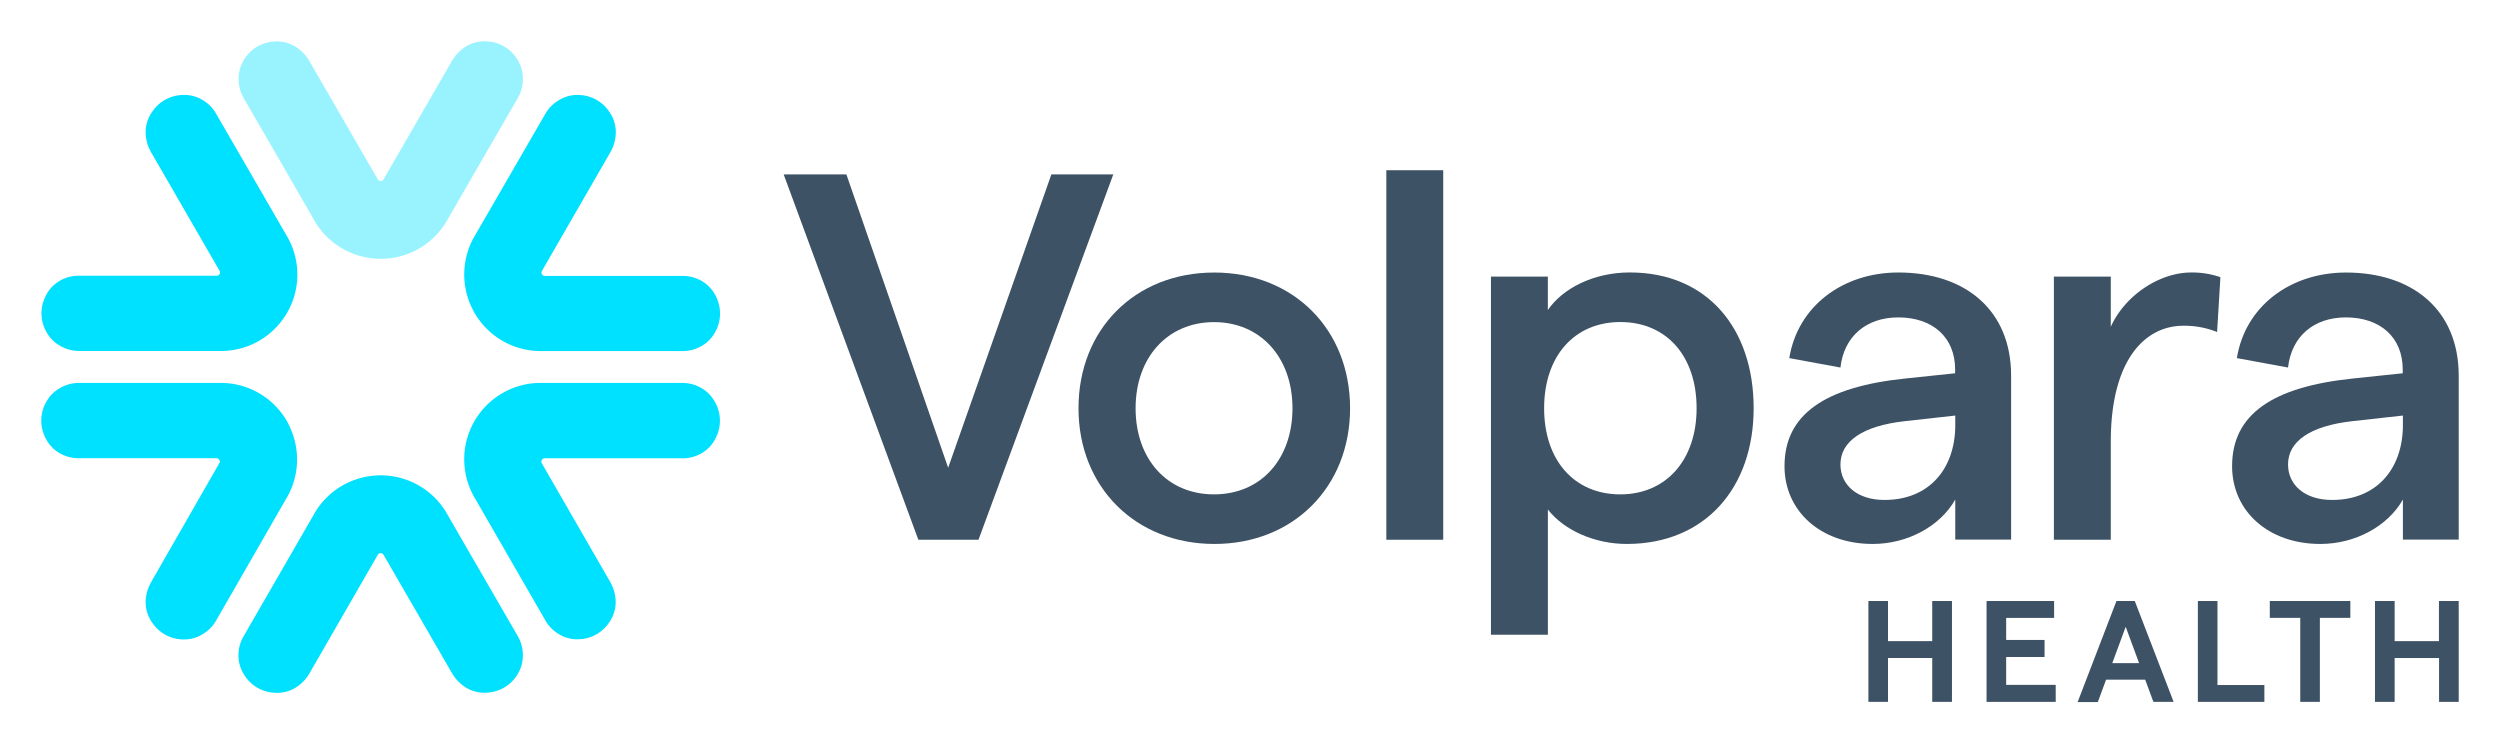
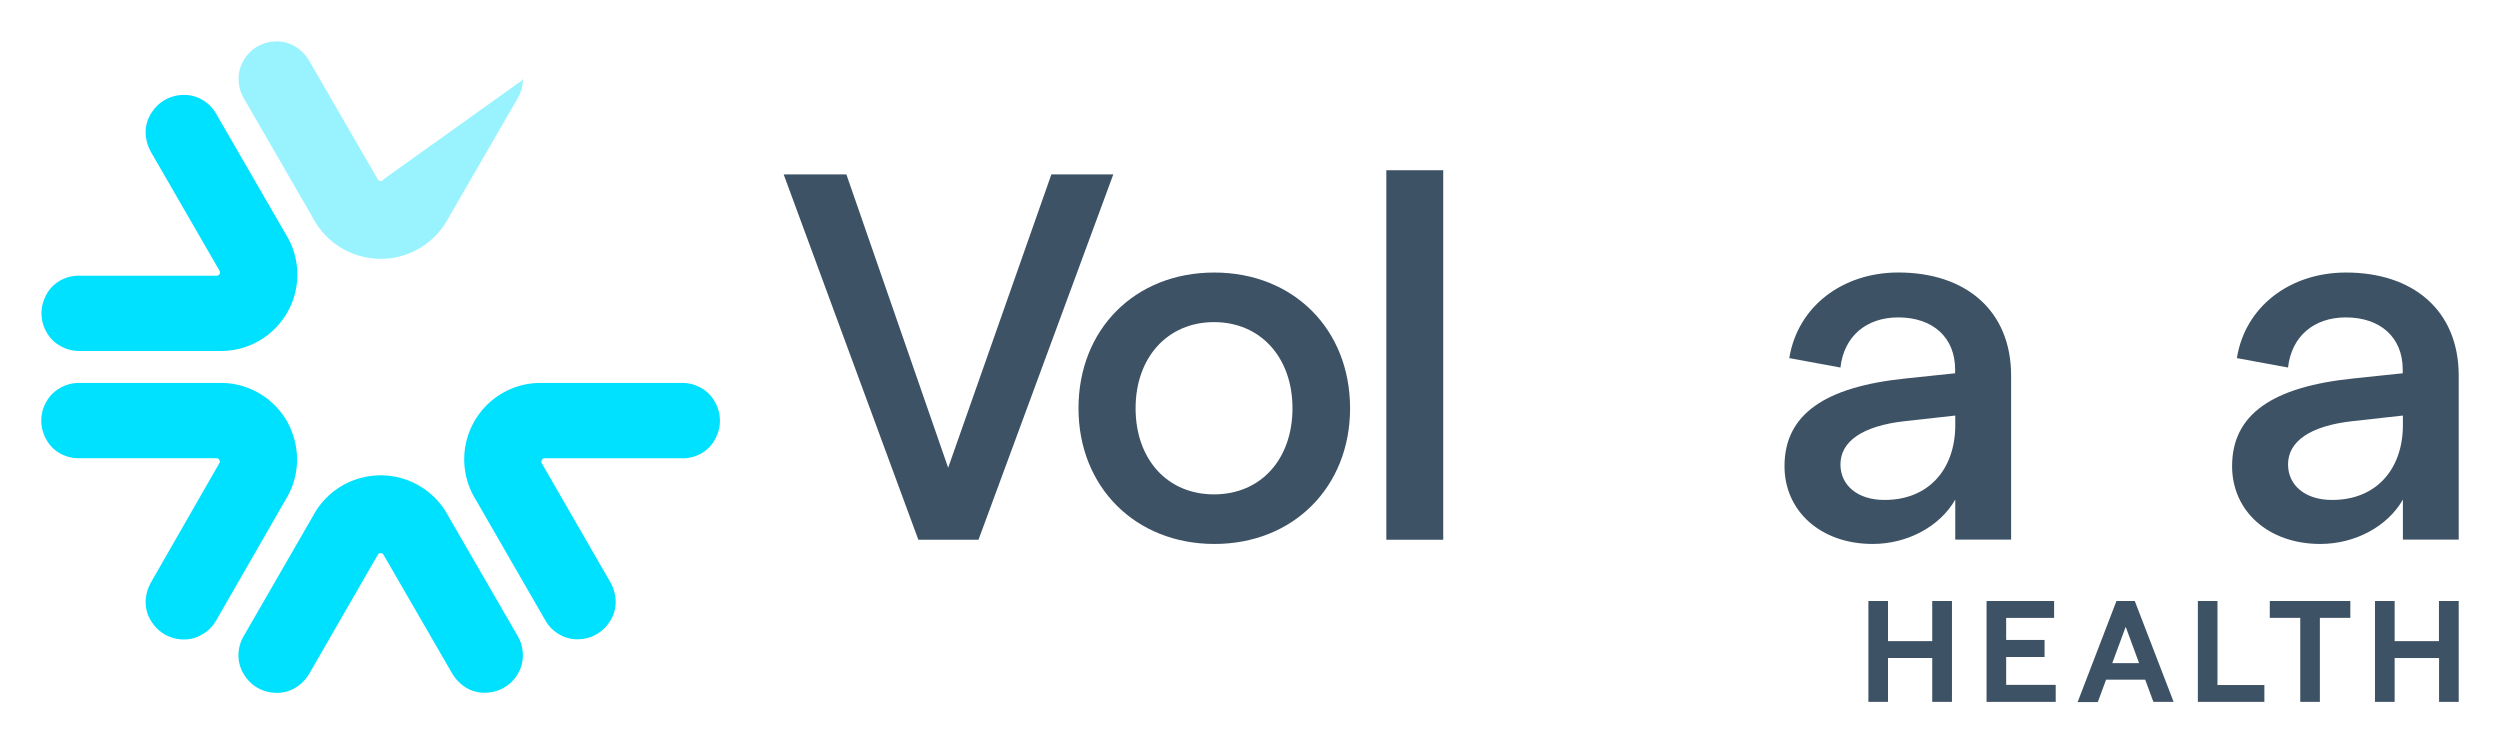
<svg xmlns="http://www.w3.org/2000/svg" id="Layer_1" data-name="Layer 1" viewBox="0 0 605.52 180.04">
  <defs>
    <style>.cls-1{fill:#3d5265;}.cls-2{fill:#99f3ff;}.cls-3{fill:#00e0ff;}</style>
  </defs>
  <path class="cls-1" d="M189.81,42.24H205l24.65,71.05,25-71.05h15L237,130.73H222.43Z" />
  <path class="cls-1" d="M261.22,98.88c0-19.09,13.65-32.87,32.87-32.87S327,79.79,327,98.88s-13.77,32.87-32.86,32.87S261.22,118,261.22,98.88Zm51.83,0c0-12.27-7.71-20.86-19-20.86s-19,8.59-19,20.86,7.59,20.86,19,20.86S313.05,111.14,313.05,98.88Z" />
  <path class="cls-1" d="M335.78,41.23h13.78v89.5H335.78Z" />
-   <path class="cls-1" d="M361.12,67H374.9v8.09c3.54-5.18,11-9.1,19.85-9.1,18.84,0,30,13.65,30,32.87S413.08,131.75,394,131.75c-7.71,0-15.17-3.29-19.09-8.35v30.34H361.12Zm49.81,31.86c0-12.65-7.33-20.86-18.46-20.86S374,86.23,374,98.88s7.33,20.86,18.45,20.86S410.93,111.39,410.93,98.88Z" />
  <path class="cls-1" d="M487.11,91v39.69H473.58V121c-3.67,6.45-11.51,10.75-20,10.75-12.64,0-21.36-8-21.36-18.84,0-12.52,9.73-19.22,29.33-21.24l12-1.26v-.89c0-7.84-5.44-12.64-13.78-12.64-7.71,0-13.15,4.55-14,12.14l-12.39-2.28C435.4,74.22,446.27,66,459.8,66,476,66,487.11,75.11,487.11,91ZM473.58,103.3v-2.65L461.44,102c-10.37,1.14-15.67,4.93-15.67,10.49,0,5.06,4.17,8.6,10.62,8.6C467.13,121.13,473.45,113.67,473.58,103.3Z" />
-   <path class="cls-1" d="M528.83,78.9c-9.36,0-17.58,8.35-17.58,28.07v23.76H497.47V67h13.78V79.15C514.67,71.57,523,66,530.72,66a20.74,20.74,0,0,1,7.08,1.14L537,80.42A21.15,21.15,0,0,0,528.83,78.9Z" />
  <path class="cls-1" d="M595.52,91v39.69H582V121c-3.67,6.45-11.5,10.75-20,10.75-12.65,0-21.37-8-21.37-18.84,0-12.52,9.73-19.22,29.33-21.24l12-1.26v-.89c0-7.84-5.44-12.64-13.78-12.64-7.71,0-13.15,4.55-14,12.14l-12.39-2.28c2-12.52,12.89-20.73,26.42-20.73C584.39,66,595.52,75.11,595.52,91ZM582,103.3v-2.65L569.85,102c-10.36,1.14-15.67,4.93-15.67,10.49,0,5.06,4.17,8.6,10.62,8.6C575.54,121.13,581.86,113.67,582,103.3Z" />
  <path class="cls-1" d="M472.78,145.57V170H468V159.38H457.29V170h-4.75V145.57h4.75v9.72H468v-9.72Z" />
  <path class="cls-1" d="M481.16,145.57h16.36v4.09H485.91V155h9.3v4.13h-9.3v6.75h12V170H481.16Z" />
  <path class="cls-1" d="M519.58,164.62h-9.47l-2,5.42h-4.89l9.4-24.47h4.44L526.47,170h-4.9Zm-1.47-4-3.25-8.81-3.25,8.81Z" />
  <path class="cls-1" d="M532.34,145.57h4.75v20.35h11.36V170H532.34Z" />
  <path class="cls-1" d="M557.14,149.66h-7.38v-4.09h19.51v4.09h-7.38V170h-4.75Z" />
  <path class="cls-1" d="M595.52,145.57V170h-4.76V159.38H580V170h-4.76V145.57H580v9.72h10.73v-9.72Z" />
-   <path class="cls-2" d="M126.64,19.09a8.55,8.55,0,0,0-1.2-4.47,9.09,9.09,0,0,0-7.21-4.57,8.57,8.57,0,0,0-6.54,2.06,9.3,9.3,0,0,0-1.81,2c-.1.14-.19.29-.29.44L92.91,43.42a.8.8,0,0,1-1.42,0L74.81,14.58c-.1-.15-.19-.3-.29-.44a9.3,9.3,0,0,0-1.81-2,8.57,8.57,0,0,0-6.54-2.06A9.09,9.09,0,0,0,59,14.62a8.55,8.55,0,0,0-1.2,4.47A9.12,9.12,0,0,0,59,23.71h0L75.7,52.62l.46.82a18.49,18.49,0,0,0,14,9.13h0a18,18,0,0,0,2.08.12h0a18,18,0,0,0,2.08-.12h0a18.49,18.49,0,0,0,13.94-9.13l.46-.82,16.72-28.91h0A9,9,0,0,0,126.64,19.09Z" />
+   <path class="cls-2" d="M126.64,19.09c-.1.14-.19.29-.29.44L92.91,43.42a.8.8,0,0,1-1.42,0L74.81,14.58c-.1-.15-.19-.3-.29-.44a9.3,9.3,0,0,0-1.81-2,8.57,8.57,0,0,0-6.54-2.06A9.09,9.09,0,0,0,59,14.62a8.55,8.55,0,0,0-1.2,4.47A9.12,9.12,0,0,0,59,23.71h0L75.7,52.62l.46.82a18.49,18.49,0,0,0,14,9.13h0a18,18,0,0,0,2.08.12h0a18,18,0,0,0,2.08-.12h0a18.49,18.49,0,0,0,13.94-9.13l.46-.82,16.72-28.91h0A9,9,0,0,0,126.64,19.09Z" />
  <path class="cls-3" d="M57.76,158.73A8.55,8.55,0,0,0,59,163.2a9.09,9.09,0,0,0,7.21,4.57,8.57,8.57,0,0,0,6.54-2.06,9.3,9.3,0,0,0,1.81-2c.1-.14.19-.29.29-.44L91.49,134.4a.8.8,0,0,1,1.42,0l16.68,28.84c.1.15.19.3.29.44a9.3,9.3,0,0,0,1.81,2,8.57,8.57,0,0,0,6.54,2.06,9.09,9.09,0,0,0,7.21-4.57,8.55,8.55,0,0,0,1.2-4.47,9,9,0,0,0-1.23-4.62h0L108.7,125.2l-.46-.82a18.49,18.49,0,0,0-13.94-9.13h0a18,18,0,0,0-2.08-.12h0a18,18,0,0,0-2.08.12h0a18.49,18.49,0,0,0-14,9.13l-.46.82L59,154.11h0A9.12,9.12,0,0,0,57.76,158.73Z" />
-   <path class="cls-3" d="M169.89,83.82a8.46,8.46,0,0,0,3.26-3.27,9.1,9.1,0,0,0,.36-8.53,8.6,8.6,0,0,0-5-4.63,9.06,9.06,0,0,0-2.67-.55,4.41,4.41,0,0,0-.52,0l-33.32,0a.77.77,0,0,1-.73-.4.8.8,0,0,1,0-.83l16.64-28.87c.08-.16.16-.31.23-.47a9.09,9.09,0,0,0,.85-2.58,8.58,8.58,0,0,0-1.47-6.69,9.15,9.15,0,0,0-7.58-4,8.37,8.37,0,0,0-4.46,1.2,9,9,0,0,0-3.39,3.37h0L115.37,56.48l-.47.8A18.5,18.5,0,0,0,114,73.92h0a19,19,0,0,0,.93,1.86h0a20.12,20.12,0,0,0,1.15,1.74h0a18.44,18.44,0,0,0,14.88,7.51h.94l33.39,0h0A9.08,9.08,0,0,0,169.89,83.82Z" />
  <path class="cls-3" d="M14.52,94a8.42,8.42,0,0,0-3.27,3.27,9.1,9.1,0,0,0-.36,8.53,8.6,8.6,0,0,0,5,4.63,9.13,9.13,0,0,0,2.67.55,4.41,4.41,0,0,0,.52,0l33.32,0a.8.8,0,0,1,.71,1.23L36.52,141.14c-.08.16-.16.31-.23.47a9.09,9.09,0,0,0-.85,2.58,8.54,8.54,0,0,0,1.48,6.69,9.11,9.11,0,0,0,7.57,4,8.37,8.37,0,0,0,4.46-1.2,9,9,0,0,0,3.39-3.37h0L69,121.34l.47-.8a18.5,18.5,0,0,0,.94-16.64h0A19.06,19.06,0,0,0,69.5,102h0a18,18,0,0,0-1.15-1.74h0a18.44,18.44,0,0,0-14.88-7.51h-.93l-33.4,0h0A9,9,0,0,0,14.52,94Z" />
  <path class="cls-3" d="M49,24.18A8.37,8.37,0,0,0,44.49,23a9.11,9.11,0,0,0-7.57,4,8.54,8.54,0,0,0-1.48,6.69,9.09,9.09,0,0,0,.85,2.58c.07.16.15.31.23.47L53.16,65.55a.8.8,0,0,1-.71,1.23l-33.32,0a4.41,4.41,0,0,0-.52,0,9.13,9.13,0,0,0-2.67.55,8.6,8.6,0,0,0-5,4.63,9.1,9.1,0,0,0,.36,8.53,8.42,8.42,0,0,0,3.27,3.27,9,9,0,0,0,4.61,1.25h0l33.4,0h.93a18.44,18.44,0,0,0,14.88-7.51h0a18,18,0,0,0,1.15-1.74h0a19.06,19.06,0,0,0,.94-1.86h0a18.5,18.5,0,0,0-.94-16.64l-.47-.8L52.35,27.55h0A9,9,0,0,0,49,24.18Z" />
  <path class="cls-3" d="M135.45,153.64a8.37,8.37,0,0,0,4.46,1.2,9.15,9.15,0,0,0,7.58-4,8.58,8.58,0,0,0,1.47-6.69,9.09,9.09,0,0,0-.85-2.58c-.07-.16-.15-.31-.23-.47l-16.64-28.87a.8.8,0,0,1,0-.83.77.77,0,0,1,.73-.4l33.32,0a4.41,4.41,0,0,0,.52,0,9.06,9.06,0,0,0,2.67-.55,8.6,8.6,0,0,0,5-4.63,9.1,9.1,0,0,0-.36-8.53A8.46,8.46,0,0,0,169.89,94a9.08,9.08,0,0,0-4.62-1.25h0l-33.39,0h-.94a18.44,18.44,0,0,0-14.88,7.51h0a20.12,20.12,0,0,0-1.15,1.74h0a19,19,0,0,0-.93,1.86h0a18.5,18.5,0,0,0,.94,16.64l.47.8,16.68,28.93h0A9,9,0,0,0,135.45,153.64Z" />
</svg>